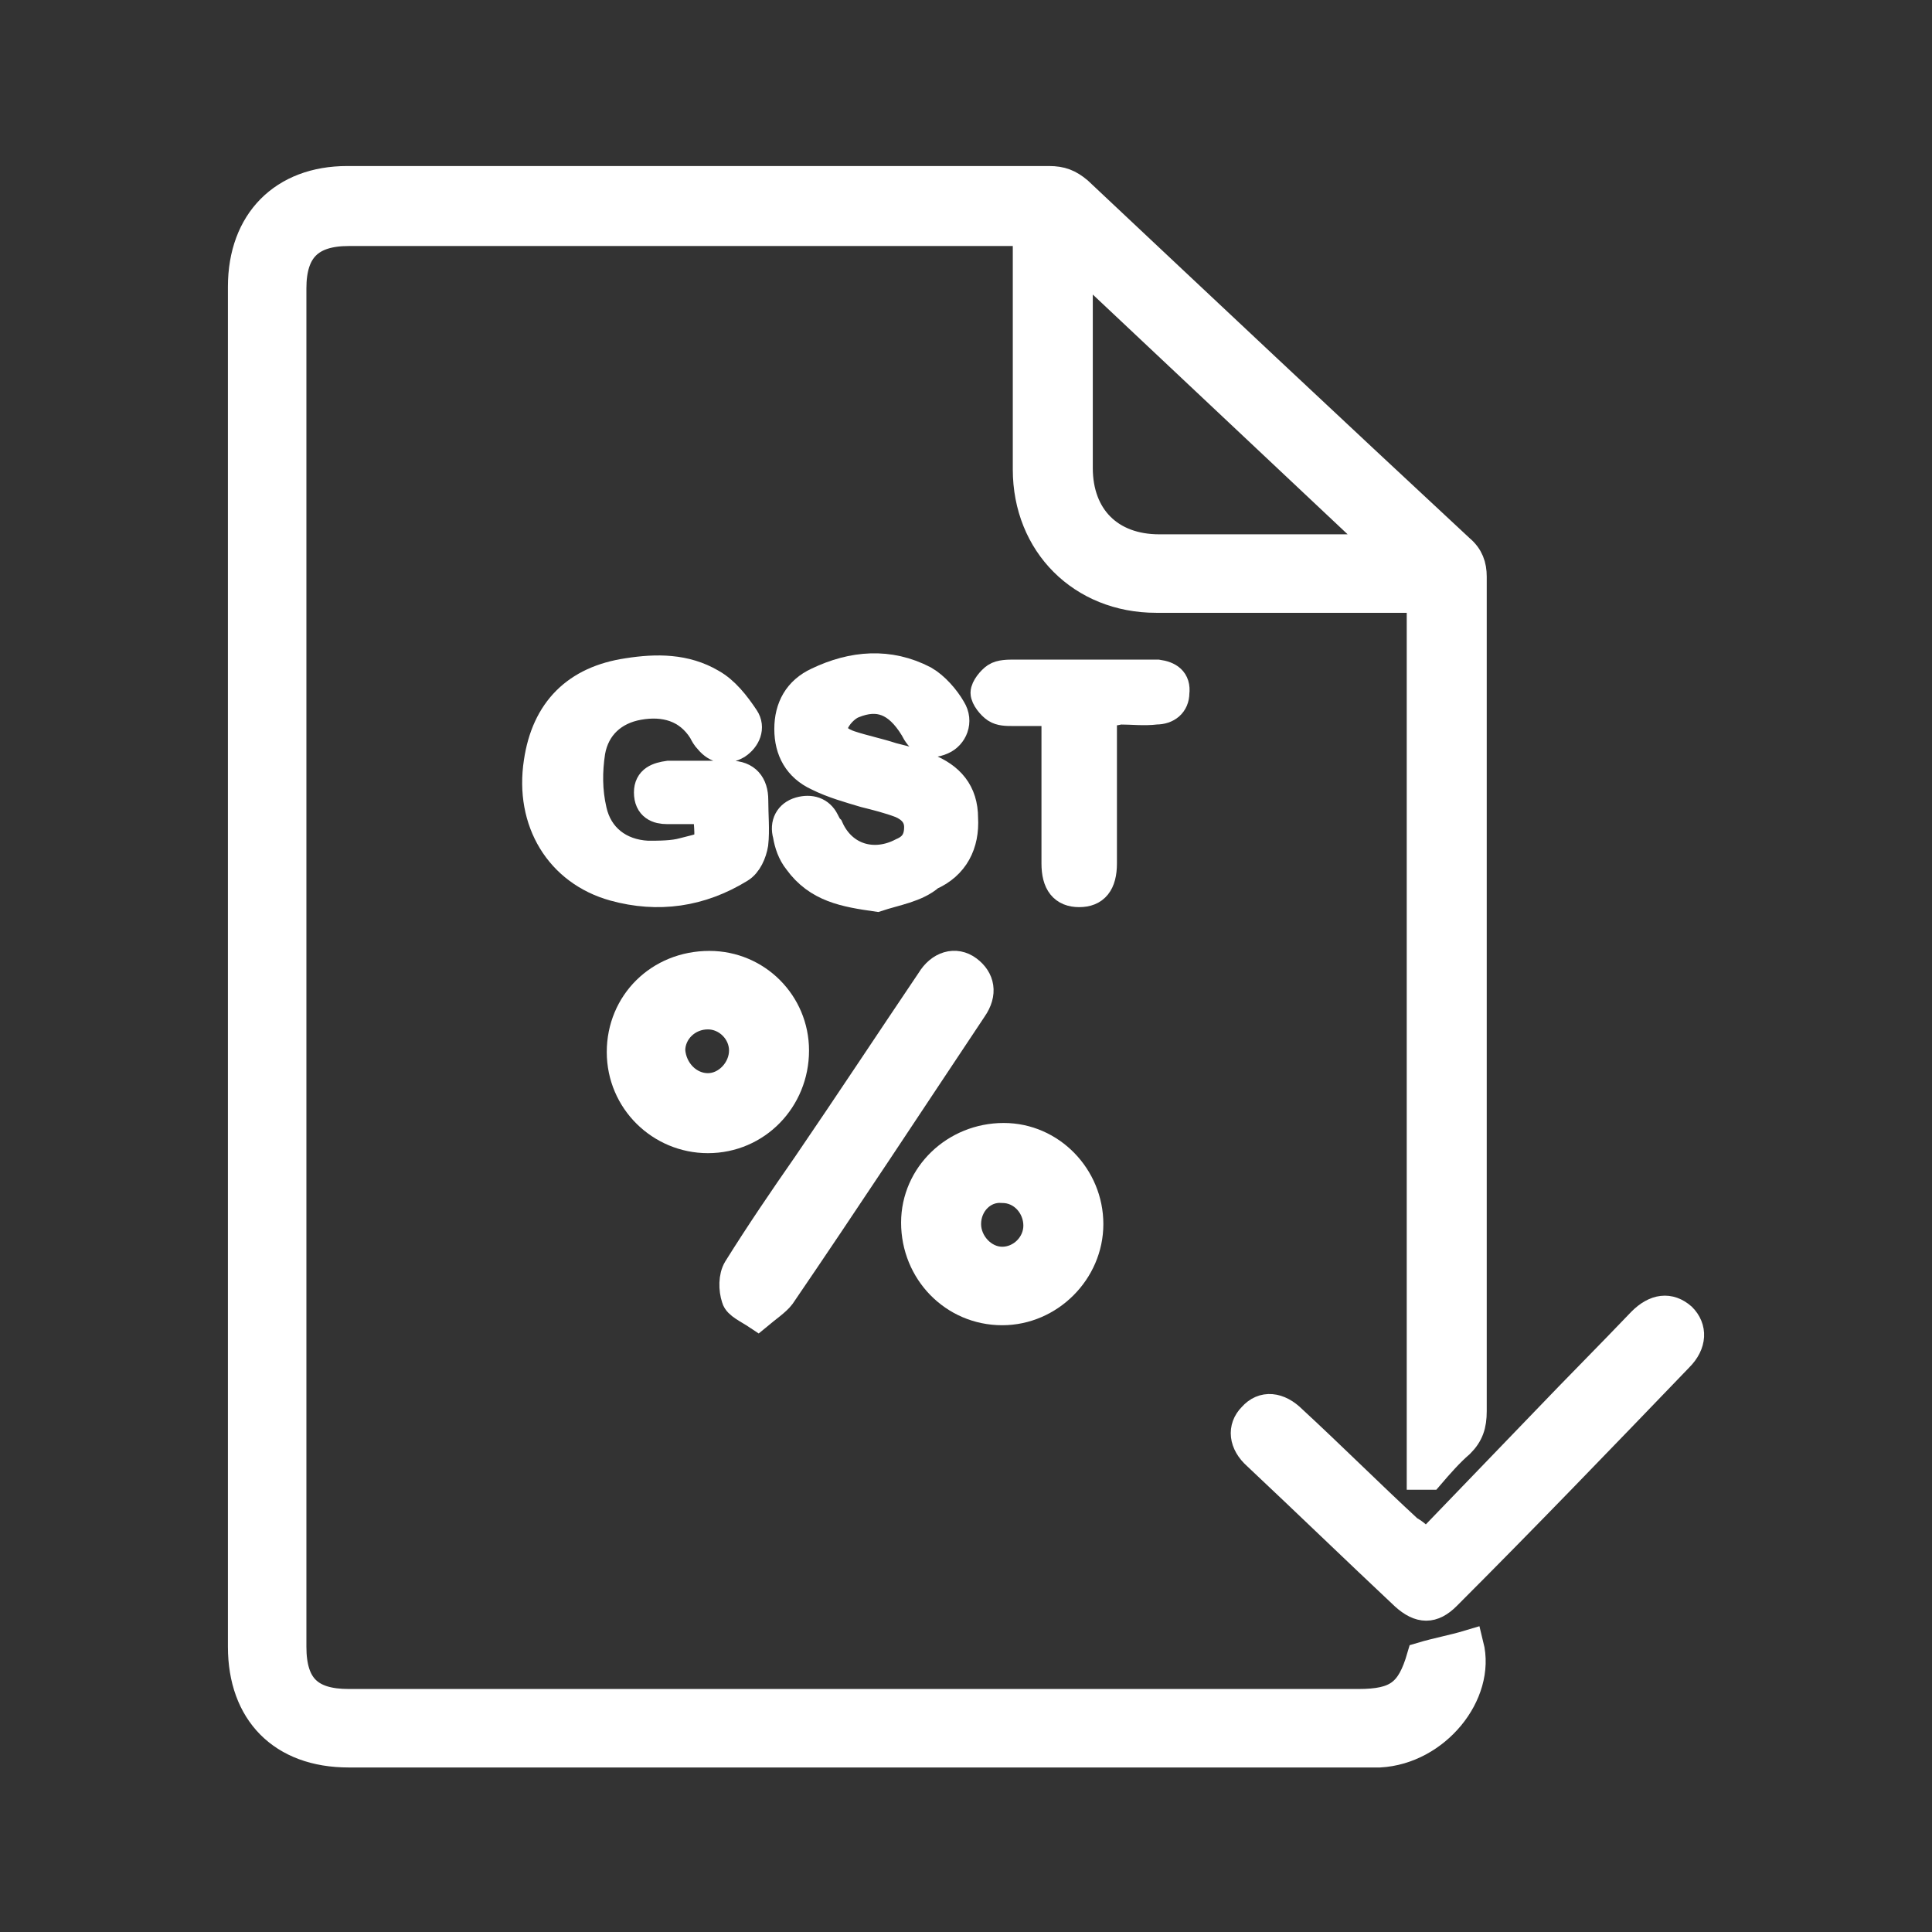
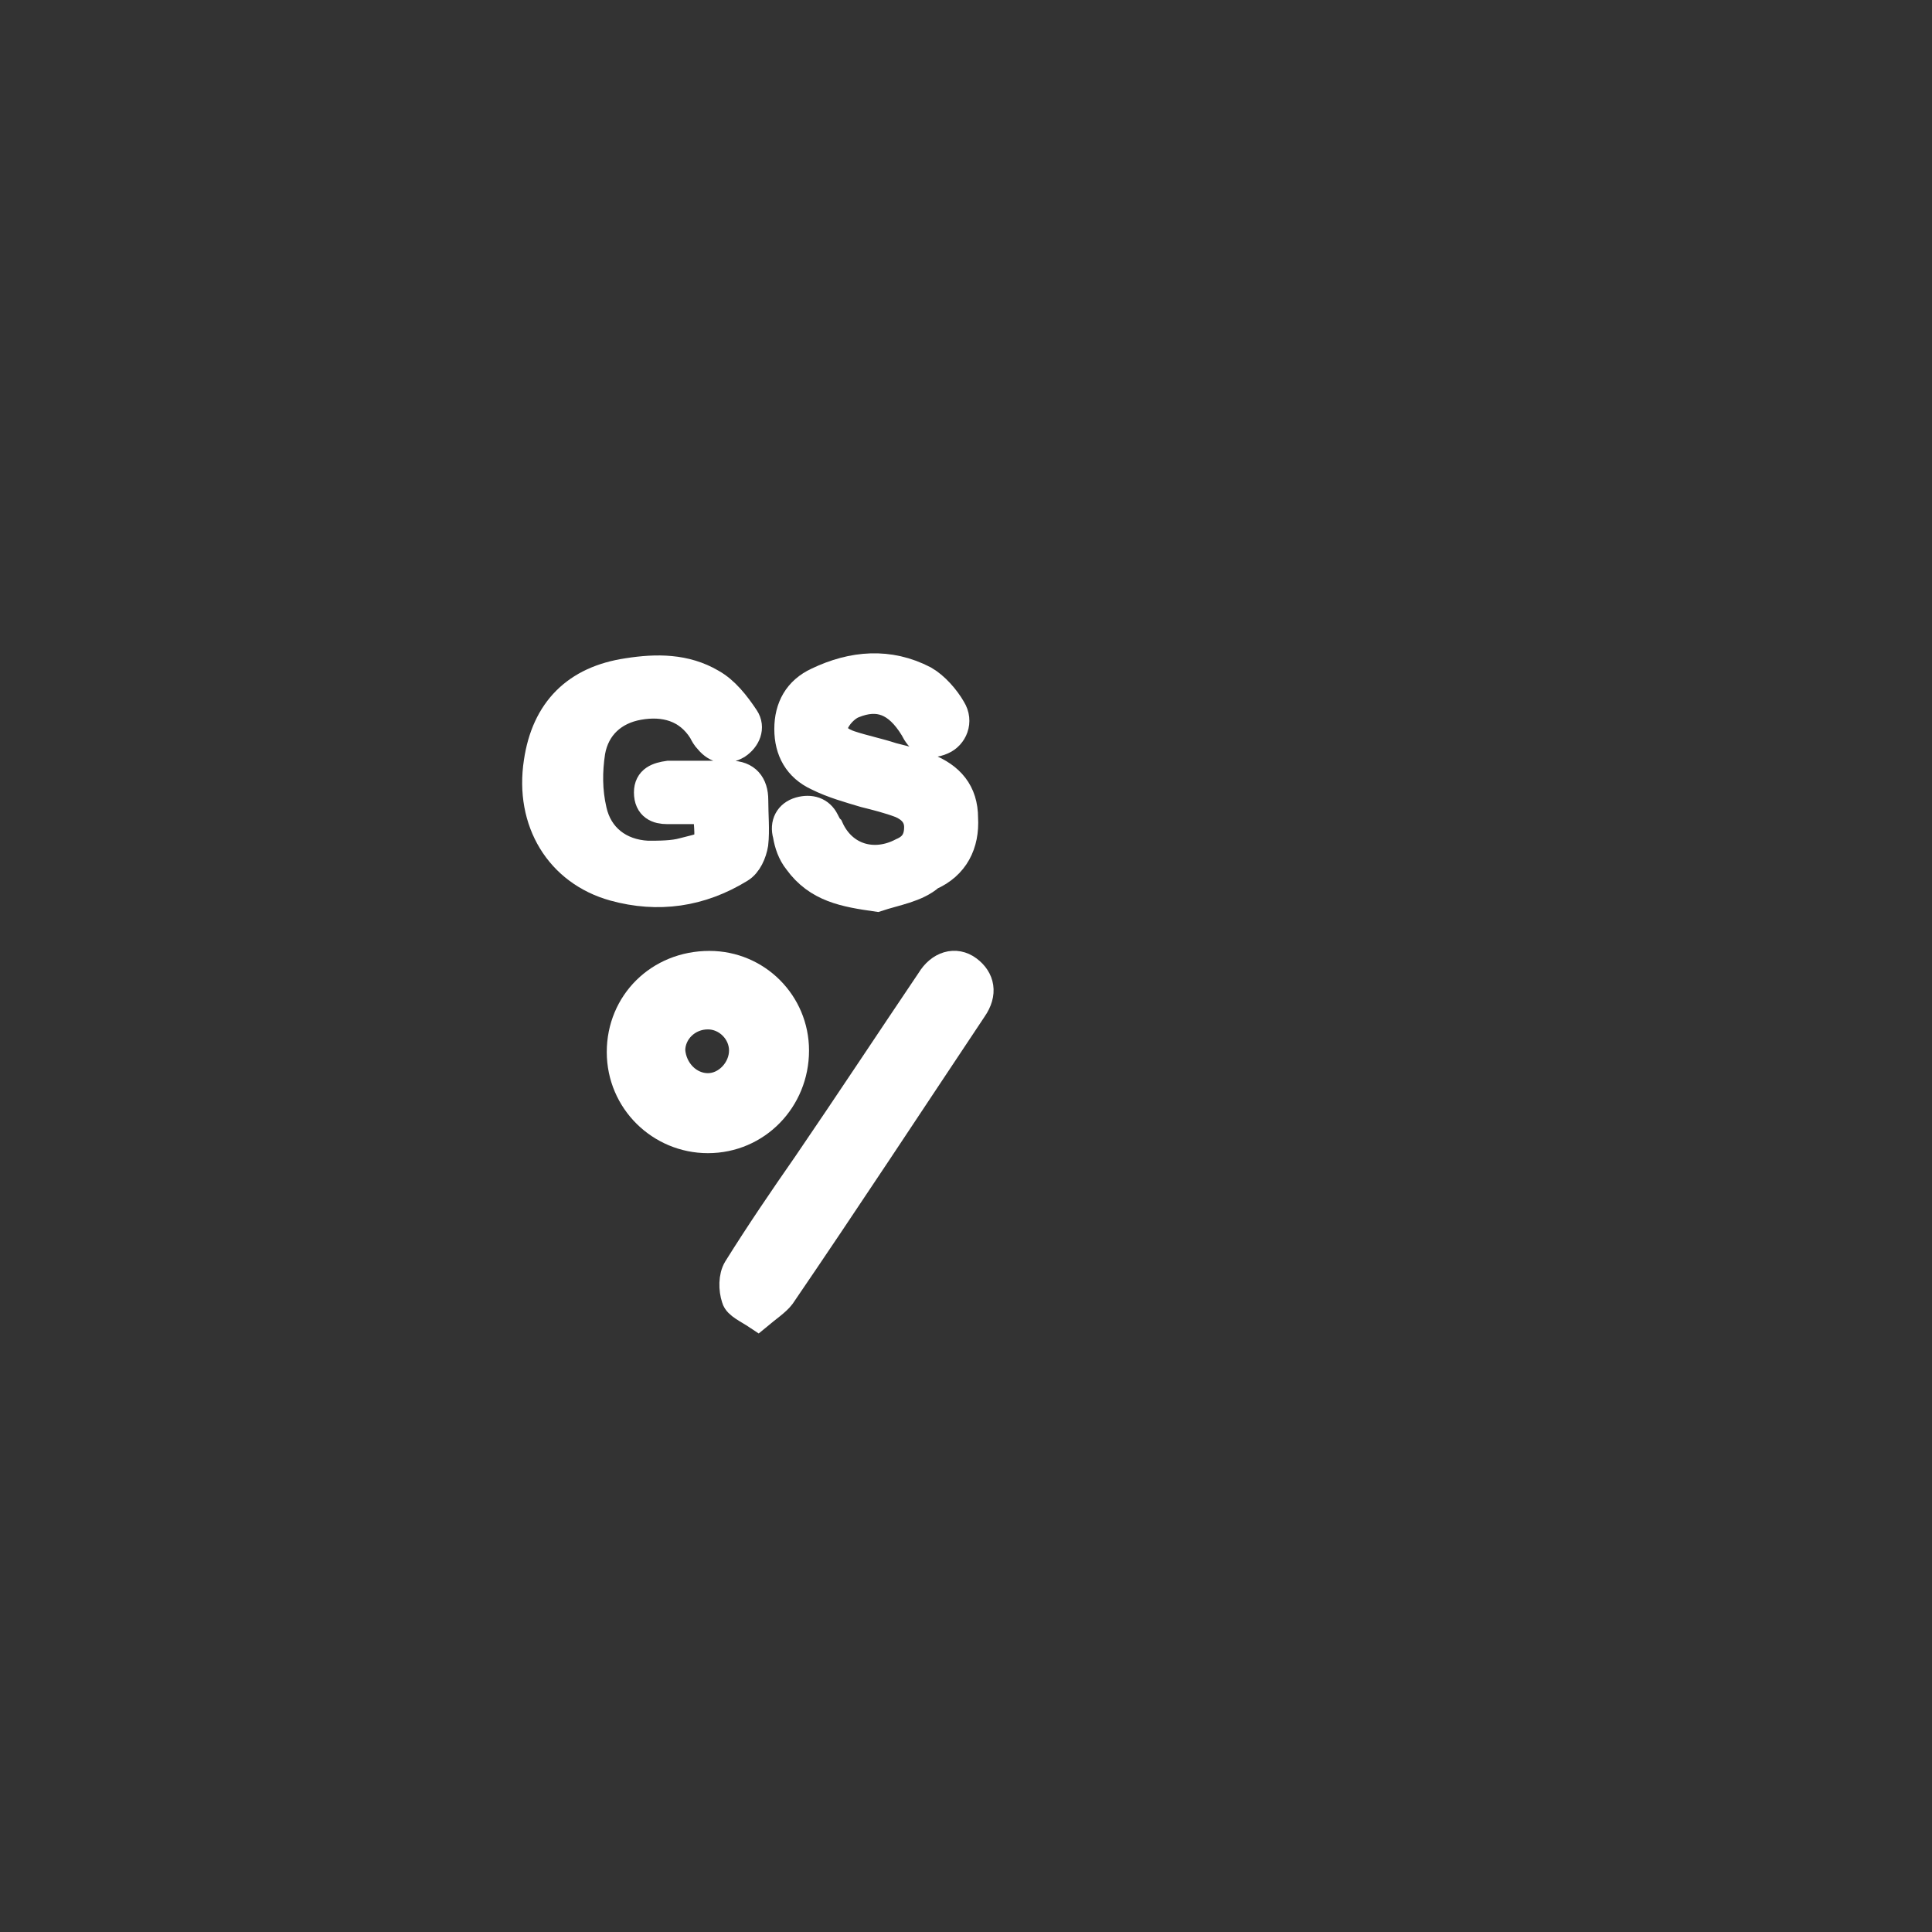
<svg xmlns="http://www.w3.org/2000/svg" version="1.1" id="Layer_1" x="0px" y="0px" viewBox="0 0 128 128" style="enable-background:new 0 0 128 128;" xml:space="preserve">
  <rect x="0" y="0" width="128" height="128" fill="#333333" stroke="none" />
  <style type="text/css">
	.st0{fill:#FFFFFF;stroke:#FFFFFF;stroke-width:2;stroke-miterlimit:10;}
</style>
  <g>
-     <path class="st0" d="M94.2,97.7c0-19.3,0-38.6,0-58.1c-0.5,0-0.9,0-1.3,0c-5.4,0-10.8,0-16.3,0c-4.9,0-8.5-3.6-8.5-8.5   c0-4.9,0-9.8,0-14.6c0-0.4,0-0.7,0-1.2c-0.4,0-0.8,0-1.2,0c-14.6,0-29.2,0-43.8,0c-2.6,0-3.8,1.2-3.8,3.8c0,30,0,60,0,90   c0,2.7,1.2,3.8,3.8,3.8c22.3,0,44.6,0,66.9,0c2.6,0,3.5-0.7,4.2-3.1c1-0.3,2.1-0.5,3.1-0.8c0.8,3.2-2.2,6.9-5.9,7.1   c-0.5,0-1.1,0-1.6,0c-22.2,0-44.5,0-66.7,0c-4.4,0-7-2.7-7-7c0-30,0-60.1,0-90.1c0-4.3,2.7-7,6.9-7c15.5,0,31,0,46.5,0   c0.8,0,1.3,0.2,1.9,0.7c8.4,7.9,16.8,15.8,25.3,23.7c0.6,0.5,0.8,1.1,0.8,1.8c0,18.4,0,36.9,0,55.3c0,0.9-0.2,1.5-0.8,2.1   c-0.7,0.6-1.4,1.4-2,2.1C94.4,97.7,94.3,97.7,94.2,97.7z M91.7,36.3c-6.8-6.4-13.5-12.7-20.3-19.1c0,0.6,0,0.9,0,1.2   c0,4.2,0,8.4,0,12.6c0,3.3,2.1,5.4,5.4,5.4c4.6,0,9.2,0,13.8,0C90.8,36.3,91.1,36.3,91.7,36.3z" />
-     <path class="st0" d="M94.5,102.4c2.7-2.8,5.3-5.5,7.9-8.2c2.1-2.2,4.3-4.4,6.4-6.6c0.9-0.9,1.8-1,2.6-0.3c0.7,0.7,0.7,1.7-0.2,2.6   c-5.1,5.3-10.2,10.6-15.4,15.8c-0.9,0.9-1.7,0.9-2.7,0c-3.3-3.1-6.5-6.2-9.8-9.3c-0.9-0.8-1-1.8-0.3-2.5c0.7-0.8,1.7-0.7,2.6,0.2   c2.6,2.4,5.1,4.9,7.7,7.3C93.7,101.6,94.1,102,94.5,102.4z" />
    <path class="st0" d="M46.9,53.6c-0.9,0-1.8,0-2.7,0c-0.6,0-1.2-0.2-1.2-1.1c0-0.8,0.6-1,1.3-1.1c1.4,0,2.7,0,4.1,0   c1,0,1.5,0.6,1.5,1.6c0,1,0.1,2,0,2.9c-0.1,0.6-0.4,1.3-0.9,1.6c-2.6,1.6-5.4,2-8.3,1.2c-3.6-1-5.6-4.3-5-8.2   c0.5-3.4,2.5-5.4,5.9-5.9c1.9-0.3,3.8-0.3,5.5,0.7c0.9,0.5,1.6,1.4,2.2,2.3c0.4,0.6,0.1,1.3-0.5,1.7c-0.7,0.4-1.3,0.3-1.8-0.3   c-0.2-0.2-0.3-0.4-0.4-0.6c-1-1.6-2.6-2-4.3-1.7c-1.7,0.3-2.9,1.4-3.2,3.1c-0.2,1.3-0.2,2.6,0.1,3.9c0.4,1.8,1.8,2.9,3.7,3   c0.8,0,1.7,0,2.4-0.2C47.2,56,47.1,56.3,46.9,53.6z" />
    <path class="st0" d="M58.1,59.4c-2.1-0.3-3.9-0.6-5.2-2.4c-0.4-0.5-0.6-1.1-0.7-1.7C52,54.6,52.3,54,53,53.8c0.7-0.2,1.3,0,1.6,0.6   c0.1,0.2,0.2,0.4,0.3,0.5c0.9,2,3,2.6,4.9,1.6c0.7-0.3,1.1-0.8,1.1-1.7c0-0.8-0.5-1.3-1.2-1.6c-0.8-0.3-1.6-0.5-2.4-0.7   c-1-0.3-2.1-0.6-3.1-1.1c-1.3-0.6-1.9-1.7-1.9-3.1c0-1.4,0.6-2.5,1.9-3.1c2.3-1.1,4.7-1.3,7-0.1c0.7,0.4,1.4,1.2,1.8,1.9   c0.5,0.8,0.1,1.7-0.6,2c-0.9,0.4-1.4,0-1.8-0.8c-1.1-1.8-2.4-2.3-4.1-1.6c-0.5,0.2-1.1,0.8-1.3,1.4c-0.2,0.8,0.5,1.2,1.1,1.4   c0.9,0.3,1.9,0.5,2.8,0.8c0.8,0.2,1.6,0.4,2.3,0.7c1.5,0.6,2.4,1.6,2.4,3.3c0.1,1.7-0.6,3.1-2.2,3.8C60.7,58.8,59.3,59,58.1,59.4z" />
    <path class="st0" d="M50.2,87.1c-0.6-0.4-1.3-0.7-1.4-1.1c-0.2-0.6-0.2-1.4,0.1-1.9c1.5-2.4,3-4.6,4.6-6.9C56.3,73.1,59,69,61.7,65   c0.6-1,1.6-1.3,2.4-0.7c0.8,0.6,1,1.5,0.3,2.5c-4.2,6.3-8.4,12.7-12.7,19C51.4,86.2,50.8,86.6,50.2,87.1z" />
    <path class="st0" d="M47,64c3.1,0,5.6,2.5,5.6,5.6c0,3.2-2.5,5.8-5.7,5.8c-3.1,0-5.7-2.5-5.7-5.7C41.2,66.5,43.7,64,47,64z    M46.9,72.1c1.3,0,2.4-1.2,2.4-2.5c0-1.3-1.1-2.4-2.4-2.4c-1.4,0-2.5,1.1-2.5,2.4C44.5,71,45.6,72.1,46.9,72.1z" />
-     <path class="st0" d="M72.1,81.1c0,3.1-2.6,5.7-5.7,5.7c-3.2,0-5.7-2.6-5.7-5.8c0-3.1,2.6-5.6,5.8-5.6C69.6,75.4,72.1,78,72.1,81.1z    M64,81.1c0,1.3,1.1,2.5,2.4,2.5c1.3,0,2.4-1.1,2.4-2.4c0-1.3-1-2.5-2.4-2.5C65.1,78.6,64,79.7,64,81.1z" />
-     <path class="st0" d="M73,47.1c0,0.6,0,1,0,1.4c0,2.9,0,5.8,0,8.7c0,1.3-0.5,1.9-1.5,1.9c-1,0-1.5-0.6-1.5-1.9c0-3,0-6,0-8.9   c0-0.4,0-0.7,0-1.2c-1.1,0-2,0-2.9,0c-0.4,0-0.8,0-1.1-0.2c-0.3-0.2-0.7-0.7-0.7-1s0.4-0.8,0.7-1c0.3-0.2,0.8-0.2,1.2-0.2   c2.9,0,5.8,0,8.6,0c0.3,0,0.6,0,0.9,0c0.7,0.1,1.2,0.4,1.1,1.2c0,0.7-0.5,1.1-1.2,1.1c-0.8,0.1-1.6,0-2.4,0   C73.8,47.1,73.5,47.1,73,47.1z" />
  </g>
</svg>